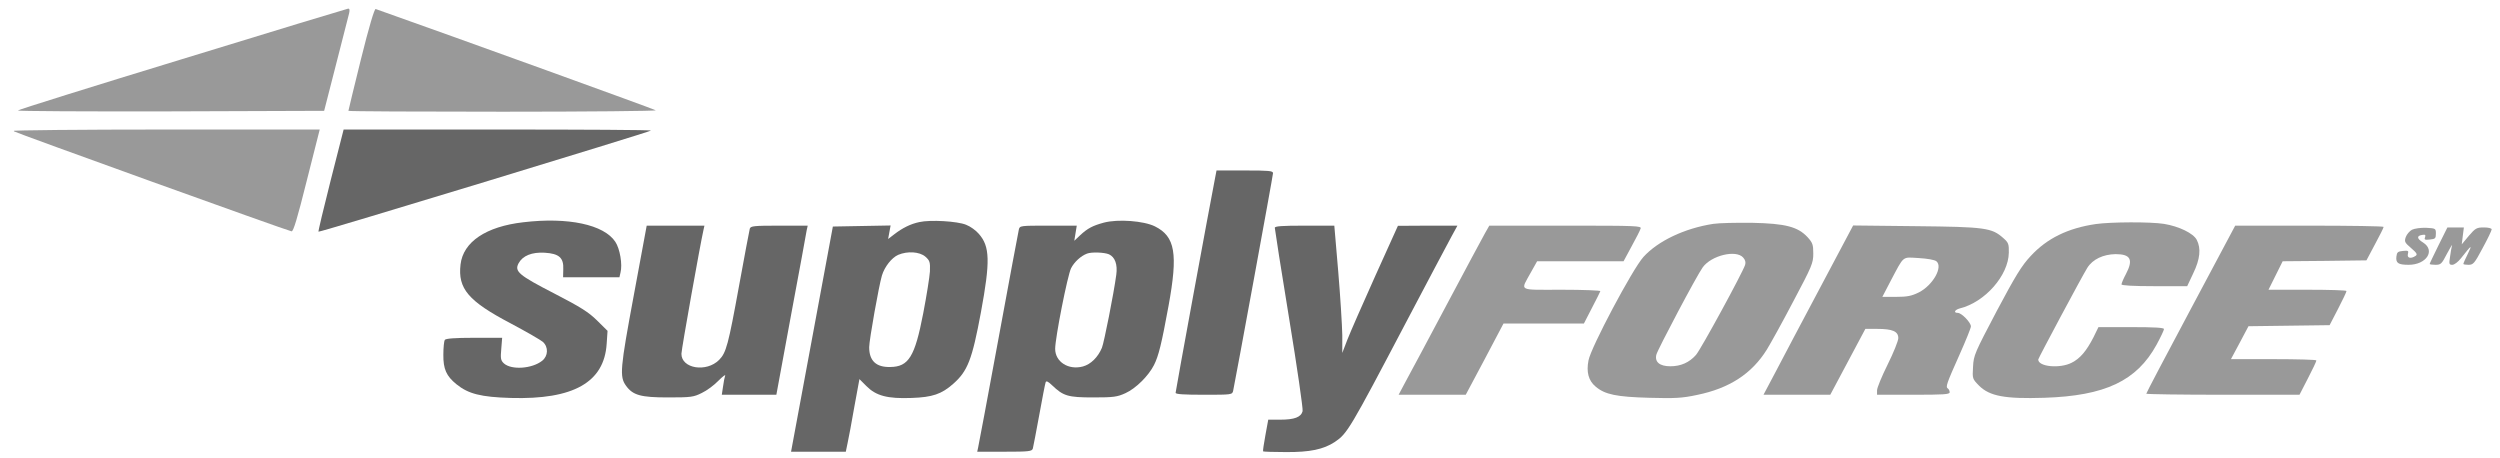
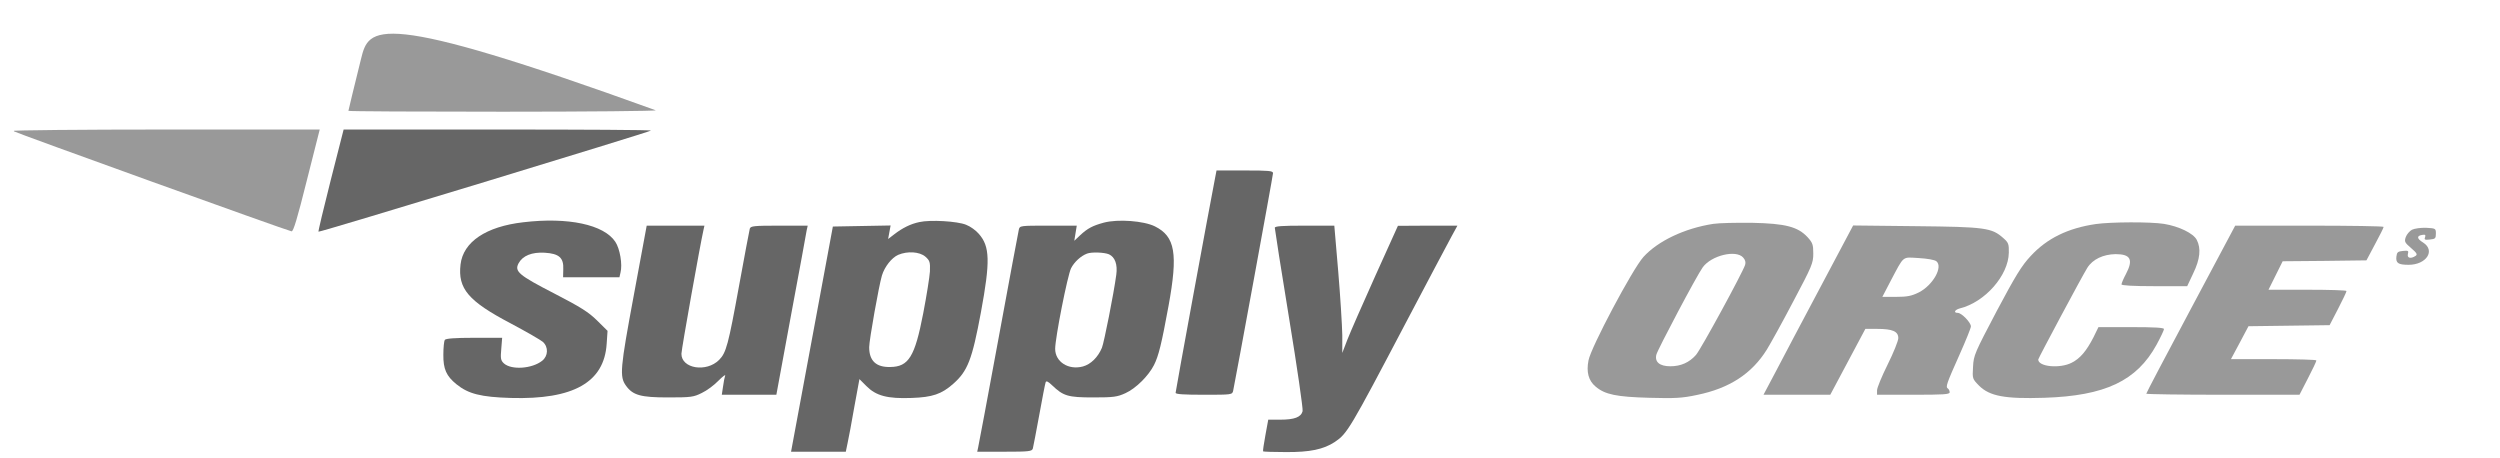
<svg xmlns="http://www.w3.org/2000/svg" width="153" height="28" viewBox="0 0 153 28" fill="none">
  <g clip-path="url(#clip0_6395_1317)">
-     <path d="M11.165 3.613C5.669 5.29 1.138 6.707 1.095 6.761C1.051 6.805 5.247 6.827 10.428 6.816L19.838 6.783L20.564 3.951C20.965 2.393 21.323 0.987 21.366 0.813C21.41 0.606 21.399 0.519 21.301 0.53C21.225 0.541 16.662 1.924 11.165 3.613Z" fill="#999999" />
-     <path d="M22.093 3.613C21.67 5.323 21.323 6.75 21.323 6.783C21.323 6.816 25.572 6.837 30.776 6.837C35.979 6.837 40.185 6.794 40.131 6.75C40.055 6.685 27.979 2.316 22.992 0.552C22.916 0.519 22.58 1.652 22.093 3.613Z" fill="#999999" />
+     <path d="M22.093 3.613C21.67 5.323 21.323 6.75 21.323 6.783C21.323 6.816 25.572 6.837 30.776 6.837C35.979 6.837 40.185 6.794 40.131 6.75C22.916 0.519 22.58 1.652 22.093 3.613Z" fill="#999999" />
    <path d="M0.791 8.014C0.889 8.101 17.54 14.104 17.843 14.158C17.951 14.18 18.19 13.396 18.775 11.054L19.567 7.927H10.125C4.932 7.927 0.726 7.97 0.791 8.014Z" fill="#999999" />
    <path d="M20.239 11.032C19.805 12.742 19.469 14.158 19.491 14.18C19.545 14.235 39.751 8.079 39.838 7.992C39.871 7.949 35.654 7.927 30.461 7.927H21.03L20.239 11.032Z" fill="#666666" />
    <path d="M74.343 10.999C74.061 12.426 71.947 23.92 71.947 24.04C71.947 24.127 72.446 24.159 73.682 24.159C75.384 24.159 75.416 24.159 75.47 23.909C75.611 23.255 77.909 10.738 77.909 10.596C77.909 10.454 77.649 10.433 76.186 10.433H74.451L74.343 10.999Z" fill="#666666" />
    <path d="M32.022 13.603C29.746 13.864 28.347 14.801 28.185 16.185C28.011 17.666 28.662 18.429 31.253 19.791C32.196 20.292 33.085 20.804 33.225 20.924C33.572 21.24 33.551 21.784 33.182 22.078C32.564 22.569 31.307 22.656 30.841 22.242C30.645 22.057 30.624 21.948 30.678 21.349L30.732 20.673H29.009C27.827 20.673 27.274 20.717 27.22 20.804C27.177 20.869 27.133 21.272 27.133 21.697C27.122 22.591 27.318 23.015 27.936 23.517C28.662 24.105 29.431 24.301 31.263 24.355C35.101 24.464 36.976 23.397 37.128 21.044L37.182 20.248L36.543 19.616C36.022 19.104 35.545 18.799 33.919 17.96C31.74 16.838 31.469 16.61 31.74 16.108C31.99 15.651 32.543 15.422 33.334 15.466C34.212 15.52 34.505 15.771 34.472 16.479L34.461 16.969H37.909L37.974 16.686C38.104 16.185 37.941 15.226 37.659 14.801C36.965 13.744 34.765 13.276 32.022 13.603Z" fill="#666666" />
    <path d="M56.261 13.592C55.741 13.701 55.242 13.941 54.722 14.344L54.353 14.627L54.505 13.799L50.971 13.864L49.768 20.346C49.107 23.909 48.532 27.014 48.489 27.232L48.413 27.645H51.763L51.871 27.123C51.936 26.839 52.12 25.848 52.283 24.911L52.597 23.201L53.02 23.625C53.616 24.225 54.31 24.41 55.784 24.355C57.074 24.312 57.627 24.116 58.332 23.495C59.221 22.71 59.492 22.024 60.034 19.104C60.608 15.999 60.587 15.084 59.904 14.311C59.73 14.104 59.383 13.853 59.123 13.755C58.592 13.537 56.933 13.439 56.261 13.592ZM56.63 15.705C56.901 15.945 56.933 16.032 56.912 16.61C56.89 16.958 56.706 18.113 56.5 19.181C55.99 21.828 55.611 22.449 54.483 22.46C53.616 22.482 53.194 22.078 53.194 21.251C53.194 20.815 53.79 17.47 53.974 16.86C54.137 16.326 54.57 15.771 54.971 15.596C55.535 15.357 56.272 15.4 56.63 15.705Z" fill="#666666" />
    <path d="M67.557 13.625C66.874 13.81 66.56 13.973 66.104 14.398L65.747 14.736L65.823 14.267L65.898 13.81H64.153C62.44 13.81 62.408 13.81 62.353 14.05C62.321 14.191 61.757 17.187 61.107 20.728C60.456 24.257 59.893 27.264 59.86 27.395L59.806 27.645H61.475C62.982 27.645 63.156 27.624 63.21 27.449C63.232 27.351 63.416 26.436 63.6 25.412C63.785 24.388 63.958 23.495 63.99 23.408C64.023 23.288 64.131 23.331 64.391 23.582C65.075 24.236 65.356 24.323 66.906 24.323C68.153 24.323 68.381 24.29 68.879 24.061C69.508 23.778 70.289 23.005 70.625 22.34C70.907 21.784 71.091 21.033 71.514 18.723C72.099 15.52 71.926 14.474 70.679 13.853C69.996 13.516 68.424 13.396 67.557 13.625ZM67.871 15.564C68.24 15.738 68.403 16.185 68.316 16.817C68.164 17.96 67.568 20.967 67.438 21.283C67.199 21.861 66.755 22.296 66.278 22.427C65.389 22.667 64.576 22.144 64.576 21.349C64.576 20.684 65.335 16.838 65.551 16.413C65.747 16.032 66.148 15.662 66.527 15.52C66.809 15.411 67.589 15.444 67.871 15.564Z" fill="#666666" />
    <path d="M104.848 13.701C103.092 13.973 101.466 14.747 100.577 15.727C99.915 16.457 97.357 21.272 97.216 22.057C97.075 22.765 97.216 23.299 97.65 23.658C98.224 24.148 98.929 24.29 100.945 24.345C102.506 24.388 102.951 24.366 103.861 24.17C105.834 23.767 107.211 22.874 108.132 21.392C108.36 21.022 109.097 19.693 109.758 18.429C110.897 16.283 110.973 16.098 110.973 15.52C110.973 14.965 110.929 14.856 110.626 14.518C110.029 13.875 109.271 13.679 107.233 13.636C106.279 13.625 105.205 13.646 104.848 13.701ZM106.68 15.76C106.81 15.902 106.853 16.054 106.799 16.217C106.636 16.708 104.1 21.37 103.796 21.719C103.384 22.188 102.864 22.416 102.224 22.416C101.574 22.416 101.26 22.155 101.368 21.708C101.455 21.37 103.861 16.828 104.208 16.359C104.739 15.629 106.246 15.27 106.68 15.76Z" fill="#999999" />
    <path d="M128.263 13.712C126.55 13.962 125.271 14.594 124.284 15.662C123.721 16.261 123.352 16.871 122.192 19.05C120.859 21.588 120.783 21.741 120.75 22.449C120.707 23.179 120.707 23.179 121.119 23.604C121.769 24.247 122.702 24.421 125.108 24.345C128.837 24.225 130.767 23.31 131.981 21.098C132.23 20.64 132.436 20.205 132.436 20.139C132.436 20.052 131.851 20.02 130.431 20.02H128.425L128.111 20.662C127.688 21.479 127.309 21.937 126.789 22.198C126.073 22.569 124.74 22.449 124.74 22.002C124.74 21.926 127.406 16.936 127.743 16.392C128.068 15.869 128.718 15.564 129.477 15.553C130.398 15.553 130.572 15.891 130.106 16.773C129.954 17.056 129.835 17.34 129.835 17.405C129.835 17.47 130.518 17.514 131.84 17.514H133.856L134.225 16.73C134.648 15.858 134.713 15.204 134.442 14.681C134.236 14.278 133.358 13.853 132.436 13.701C131.602 13.57 129.184 13.581 128.263 13.712Z" fill="#999999" />
    <path d="M38.787 18.08C37.952 22.569 37.909 23.048 38.31 23.604C38.732 24.192 39.22 24.323 40.89 24.323C42.288 24.323 42.451 24.301 42.949 24.05C43.253 23.909 43.708 23.571 43.968 23.299C44.228 23.037 44.424 22.896 44.38 22.983C44.348 23.081 44.283 23.375 44.25 23.658L44.174 24.159H47.513L48.413 19.279C48.911 16.599 49.345 14.278 49.367 14.104L49.432 13.81H47.687C46.126 13.81 45.941 13.832 45.887 13.995C45.855 14.104 45.562 15.684 45.226 17.514C44.575 21.087 44.445 21.588 44.012 22.024C43.231 22.808 41.703 22.558 41.703 21.654C41.703 21.381 42.863 14.899 43.058 14.05L43.112 13.81H39.578L38.787 18.08Z" fill="#666666" />
    <path d="M78.018 13.941C78.018 14.017 78.408 16.523 78.896 19.497C79.384 22.471 79.752 25.02 79.72 25.162C79.622 25.532 79.221 25.684 78.354 25.684H77.617L77.443 26.632C77.346 27.155 77.281 27.602 77.302 27.624C77.335 27.645 77.953 27.667 78.69 27.667C80.164 27.678 80.999 27.504 81.693 27.046C82.451 26.534 82.593 26.305 86.04 19.747C87.362 17.231 88.62 14.867 88.826 14.485L89.194 13.81H87.373L85.552 13.821L84.164 16.893C83.406 18.581 82.636 20.335 82.462 20.782L82.148 21.599V20.51C82.137 19.911 82.029 18.157 81.899 16.61L81.66 13.81H79.839C78.451 13.81 78.018 13.842 78.018 13.941Z" fill="#666666" />
-     <path d="M90.885 14.267C90.734 14.529 89.682 16.501 88.533 18.658C87.384 20.815 86.257 22.939 86.018 23.364L85.595 24.159H89.704L90.864 21.98L92.013 19.802H96.934L97.422 18.854C97.693 18.331 97.932 17.863 97.942 17.819C97.964 17.775 96.902 17.732 95.579 17.732C92.837 17.732 93.043 17.852 93.693 16.664L94.072 15.989H99.362L99.85 15.084C100.121 14.594 100.371 14.104 100.403 13.995C100.479 13.821 100.219 13.81 95.807 13.81H91.145L90.885 14.267Z" fill="#999999" />
    <path d="M111.406 17.579C110.3 19.66 109.065 21.991 108.664 22.765L107.926 24.159H112.013L114.16 20.128H114.886C115.829 20.128 116.176 20.281 116.176 20.695C116.176 20.858 115.883 21.588 115.525 22.307C115.168 23.026 114.875 23.734 114.875 23.887V24.159H117.097C118.962 24.159 119.32 24.137 119.32 24.007C119.32 23.92 119.265 23.811 119.211 23.778C119.059 23.68 119.124 23.495 119.927 21.697C120.306 20.848 120.62 20.074 120.62 19.976C120.62 19.736 120.046 19.148 119.818 19.148C119.536 19.148 119.623 18.963 119.937 18.876C121.488 18.494 122.919 16.849 122.94 15.466C122.951 14.943 122.919 14.845 122.604 14.572C121.9 13.941 121.498 13.886 117.26 13.842L113.412 13.799L111.406 17.579ZM118.507 15.989C118.929 16.337 118.29 17.459 117.433 17.895C116.989 18.113 116.729 18.168 116.046 18.168H115.2L115.699 17.209C116.555 15.596 116.393 15.738 117.423 15.793C117.965 15.825 118.398 15.902 118.507 15.989Z" fill="#999999" />
    <path d="M134.073 18.919C132.577 21.719 131.352 24.05 131.352 24.094C131.352 24.127 133.466 24.159 136.046 24.159H140.729L141.25 23.146C141.531 22.601 141.77 22.111 141.759 22.057C141.759 22.013 140.588 21.98 139.147 21.98H136.534L137.076 20.967L137.607 19.965L142.572 19.9L143.092 18.897C143.374 18.342 143.613 17.863 143.602 17.808C143.602 17.764 142.529 17.732 141.217 17.732H138.832L139.699 15.989L142.258 15.967L144.827 15.934L145.347 14.954C145.64 14.409 145.878 13.941 145.878 13.886C145.878 13.842 143.83 13.81 141.336 13.81H136.794L134.073 18.919Z" fill="#999999" />
    <path d="M147.613 14.06C147.472 14.137 147.298 14.333 147.233 14.507C147.136 14.79 147.168 14.845 147.559 15.182C147.916 15.488 147.96 15.575 147.83 15.662C147.537 15.858 147.298 15.793 147.364 15.542C147.418 15.346 147.385 15.324 147.06 15.357C146.746 15.389 146.691 15.433 146.659 15.705C146.616 16.098 146.767 16.206 147.407 16.206C148.491 16.206 149.065 15.335 148.296 14.845C147.906 14.605 147.884 14.431 148.242 14.376C148.426 14.344 148.458 14.376 148.415 14.518C148.35 14.67 148.404 14.692 148.708 14.659C149.033 14.627 149.076 14.594 149.076 14.3C149.076 13.984 149.065 13.973 148.48 13.941C148.155 13.93 147.765 13.984 147.613 14.06Z" fill="#999999" />
-     <path d="M149.239 15.008C148.946 15.607 148.697 16.119 148.697 16.152C148.697 16.185 148.859 16.206 149.055 16.206C149.38 16.206 149.434 16.152 149.759 15.52C149.954 15.15 150.095 14.921 150.063 15.019C150.041 15.117 149.976 15.422 149.944 15.705C149.868 16.163 149.889 16.206 150.084 16.206C150.204 16.206 150.431 16.032 150.605 15.814C151.266 14.976 151.32 14.932 151.038 15.52C150.876 15.836 150.757 16.119 150.757 16.152C150.757 16.185 150.897 16.206 151.071 16.206C151.364 16.206 151.44 16.119 151.938 15.182C152.242 14.627 152.491 14.104 152.491 14.039C152.491 13.973 152.296 13.919 152.014 13.919C151.58 13.919 151.494 13.962 151.093 14.431L150.659 14.954L150.724 14.431L150.789 13.919H149.781L149.239 15.008Z" fill="#999999" />
  </g>
  <defs>
    <clipPath id="clip0_6395_1317">
      <rect width="151.891" height="27.236" fill="white" transform="translate(0.854 0.519)" />
    </clipPath>
  </defs>
</svg>